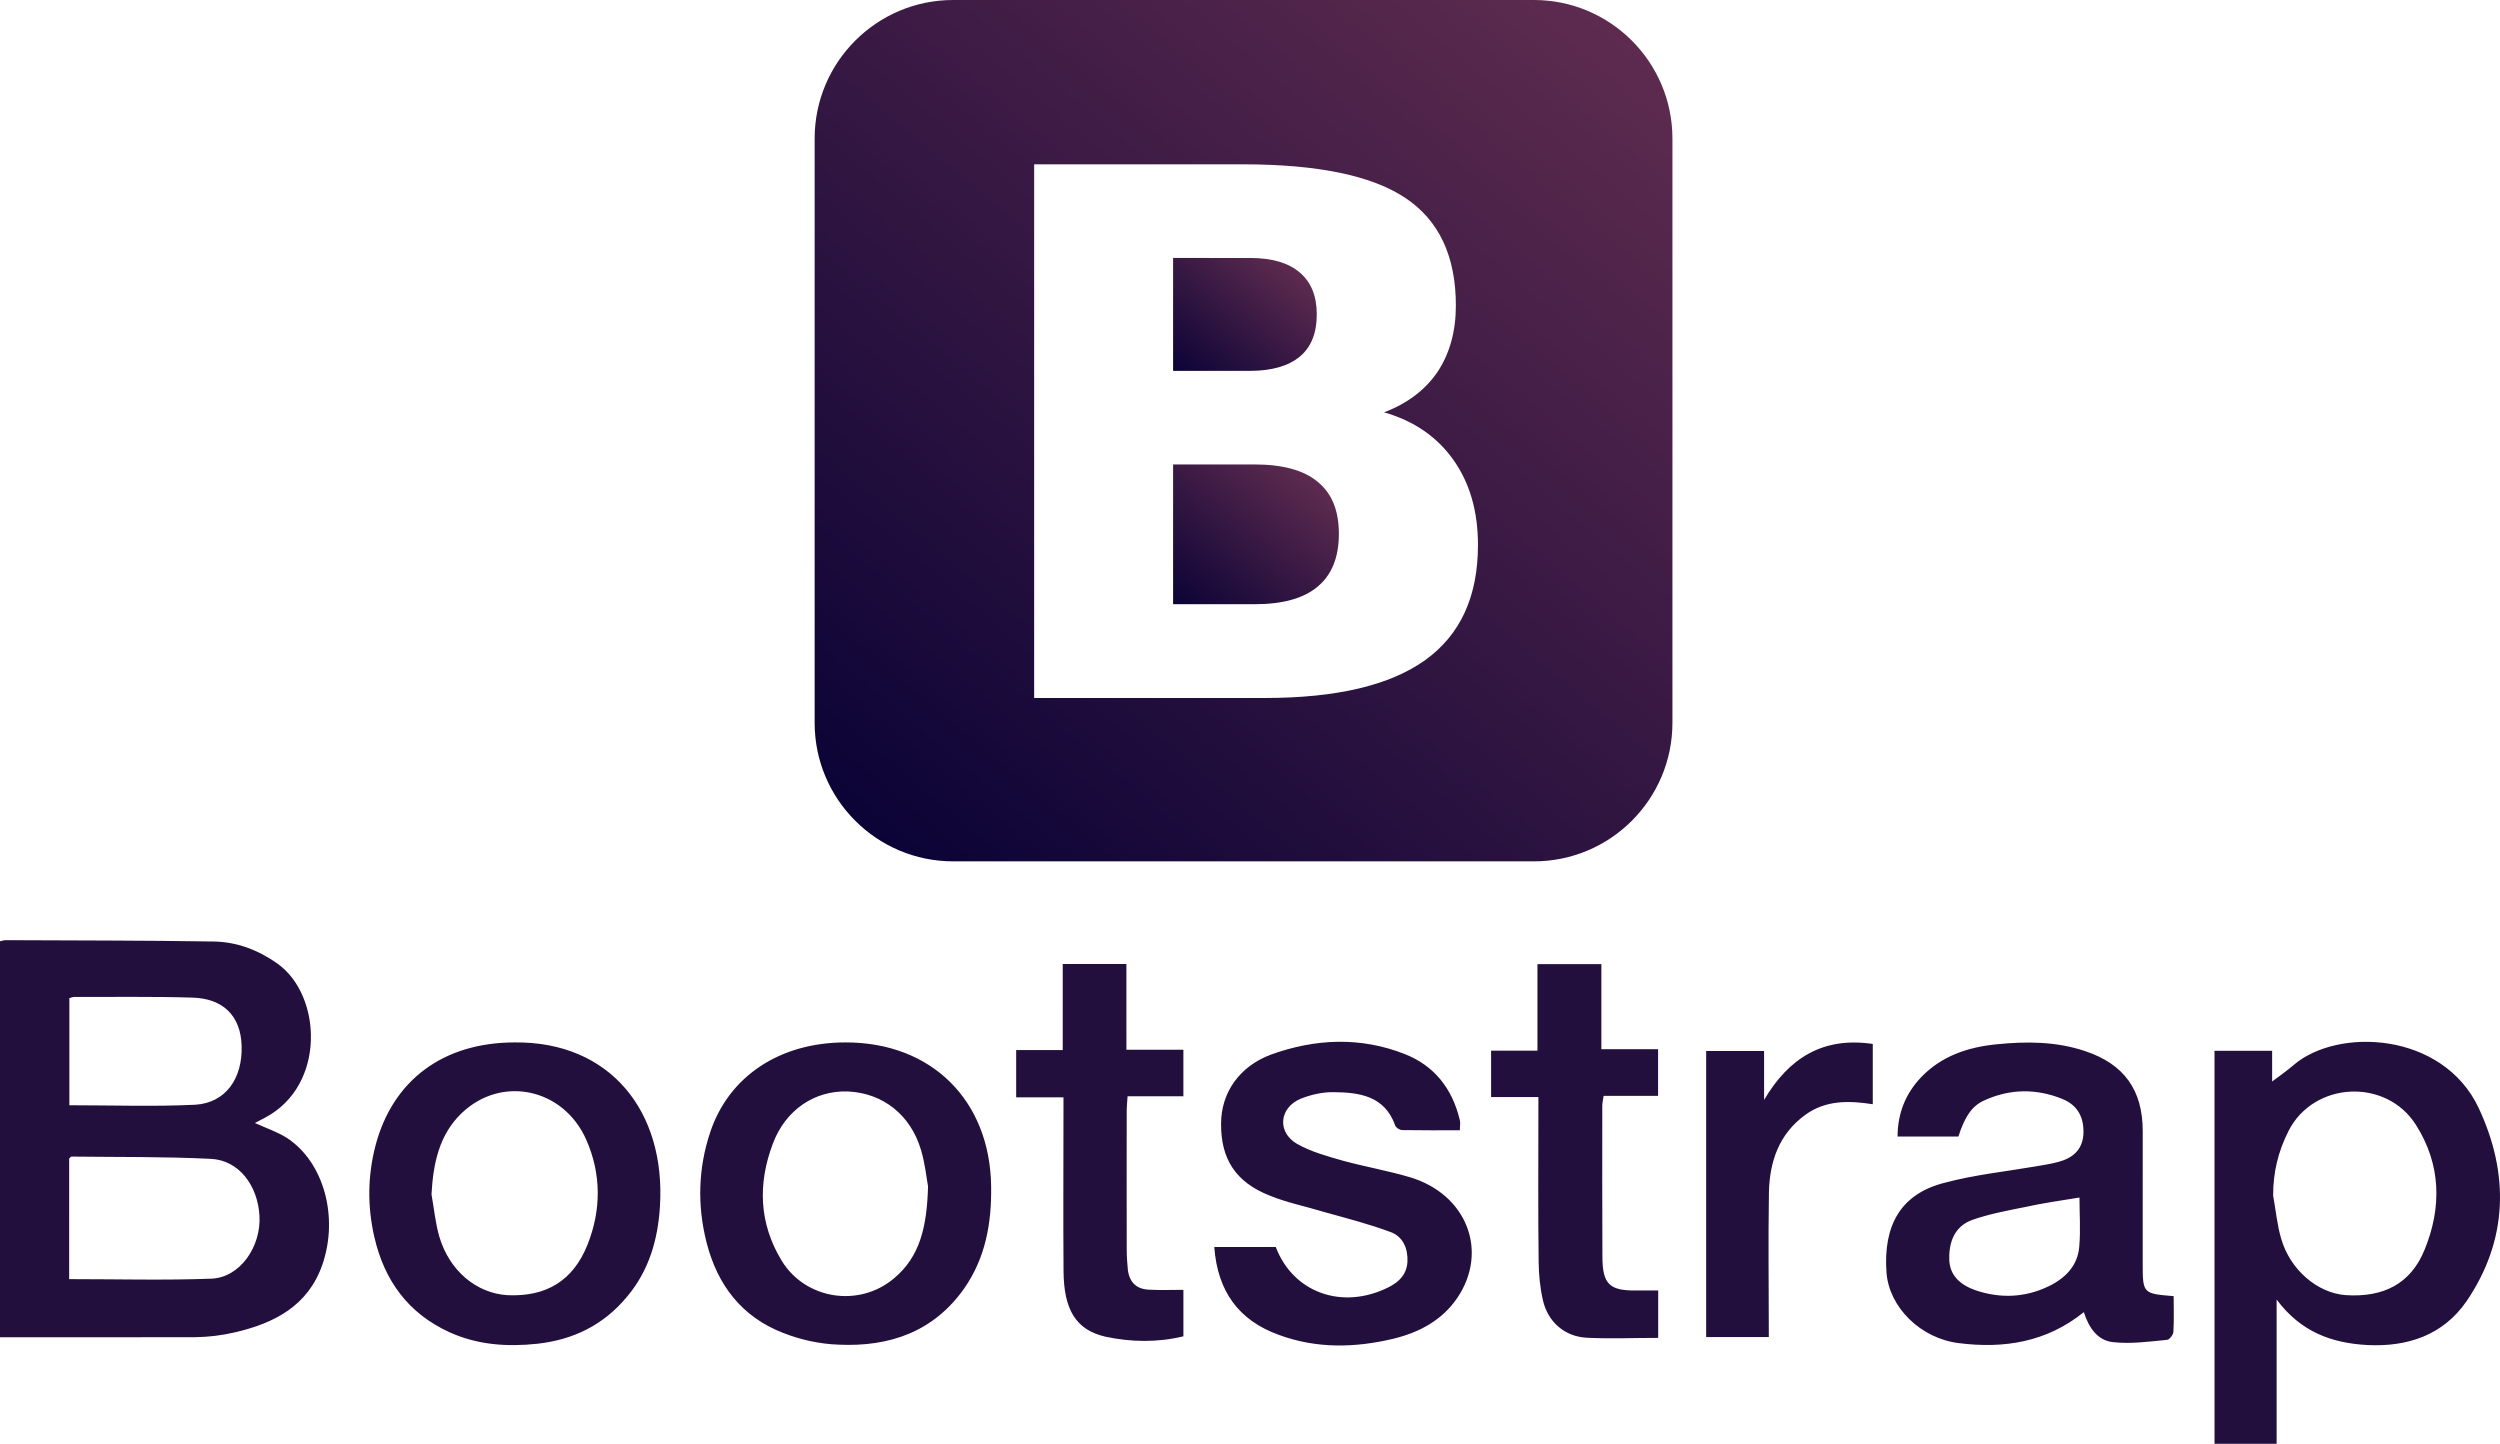
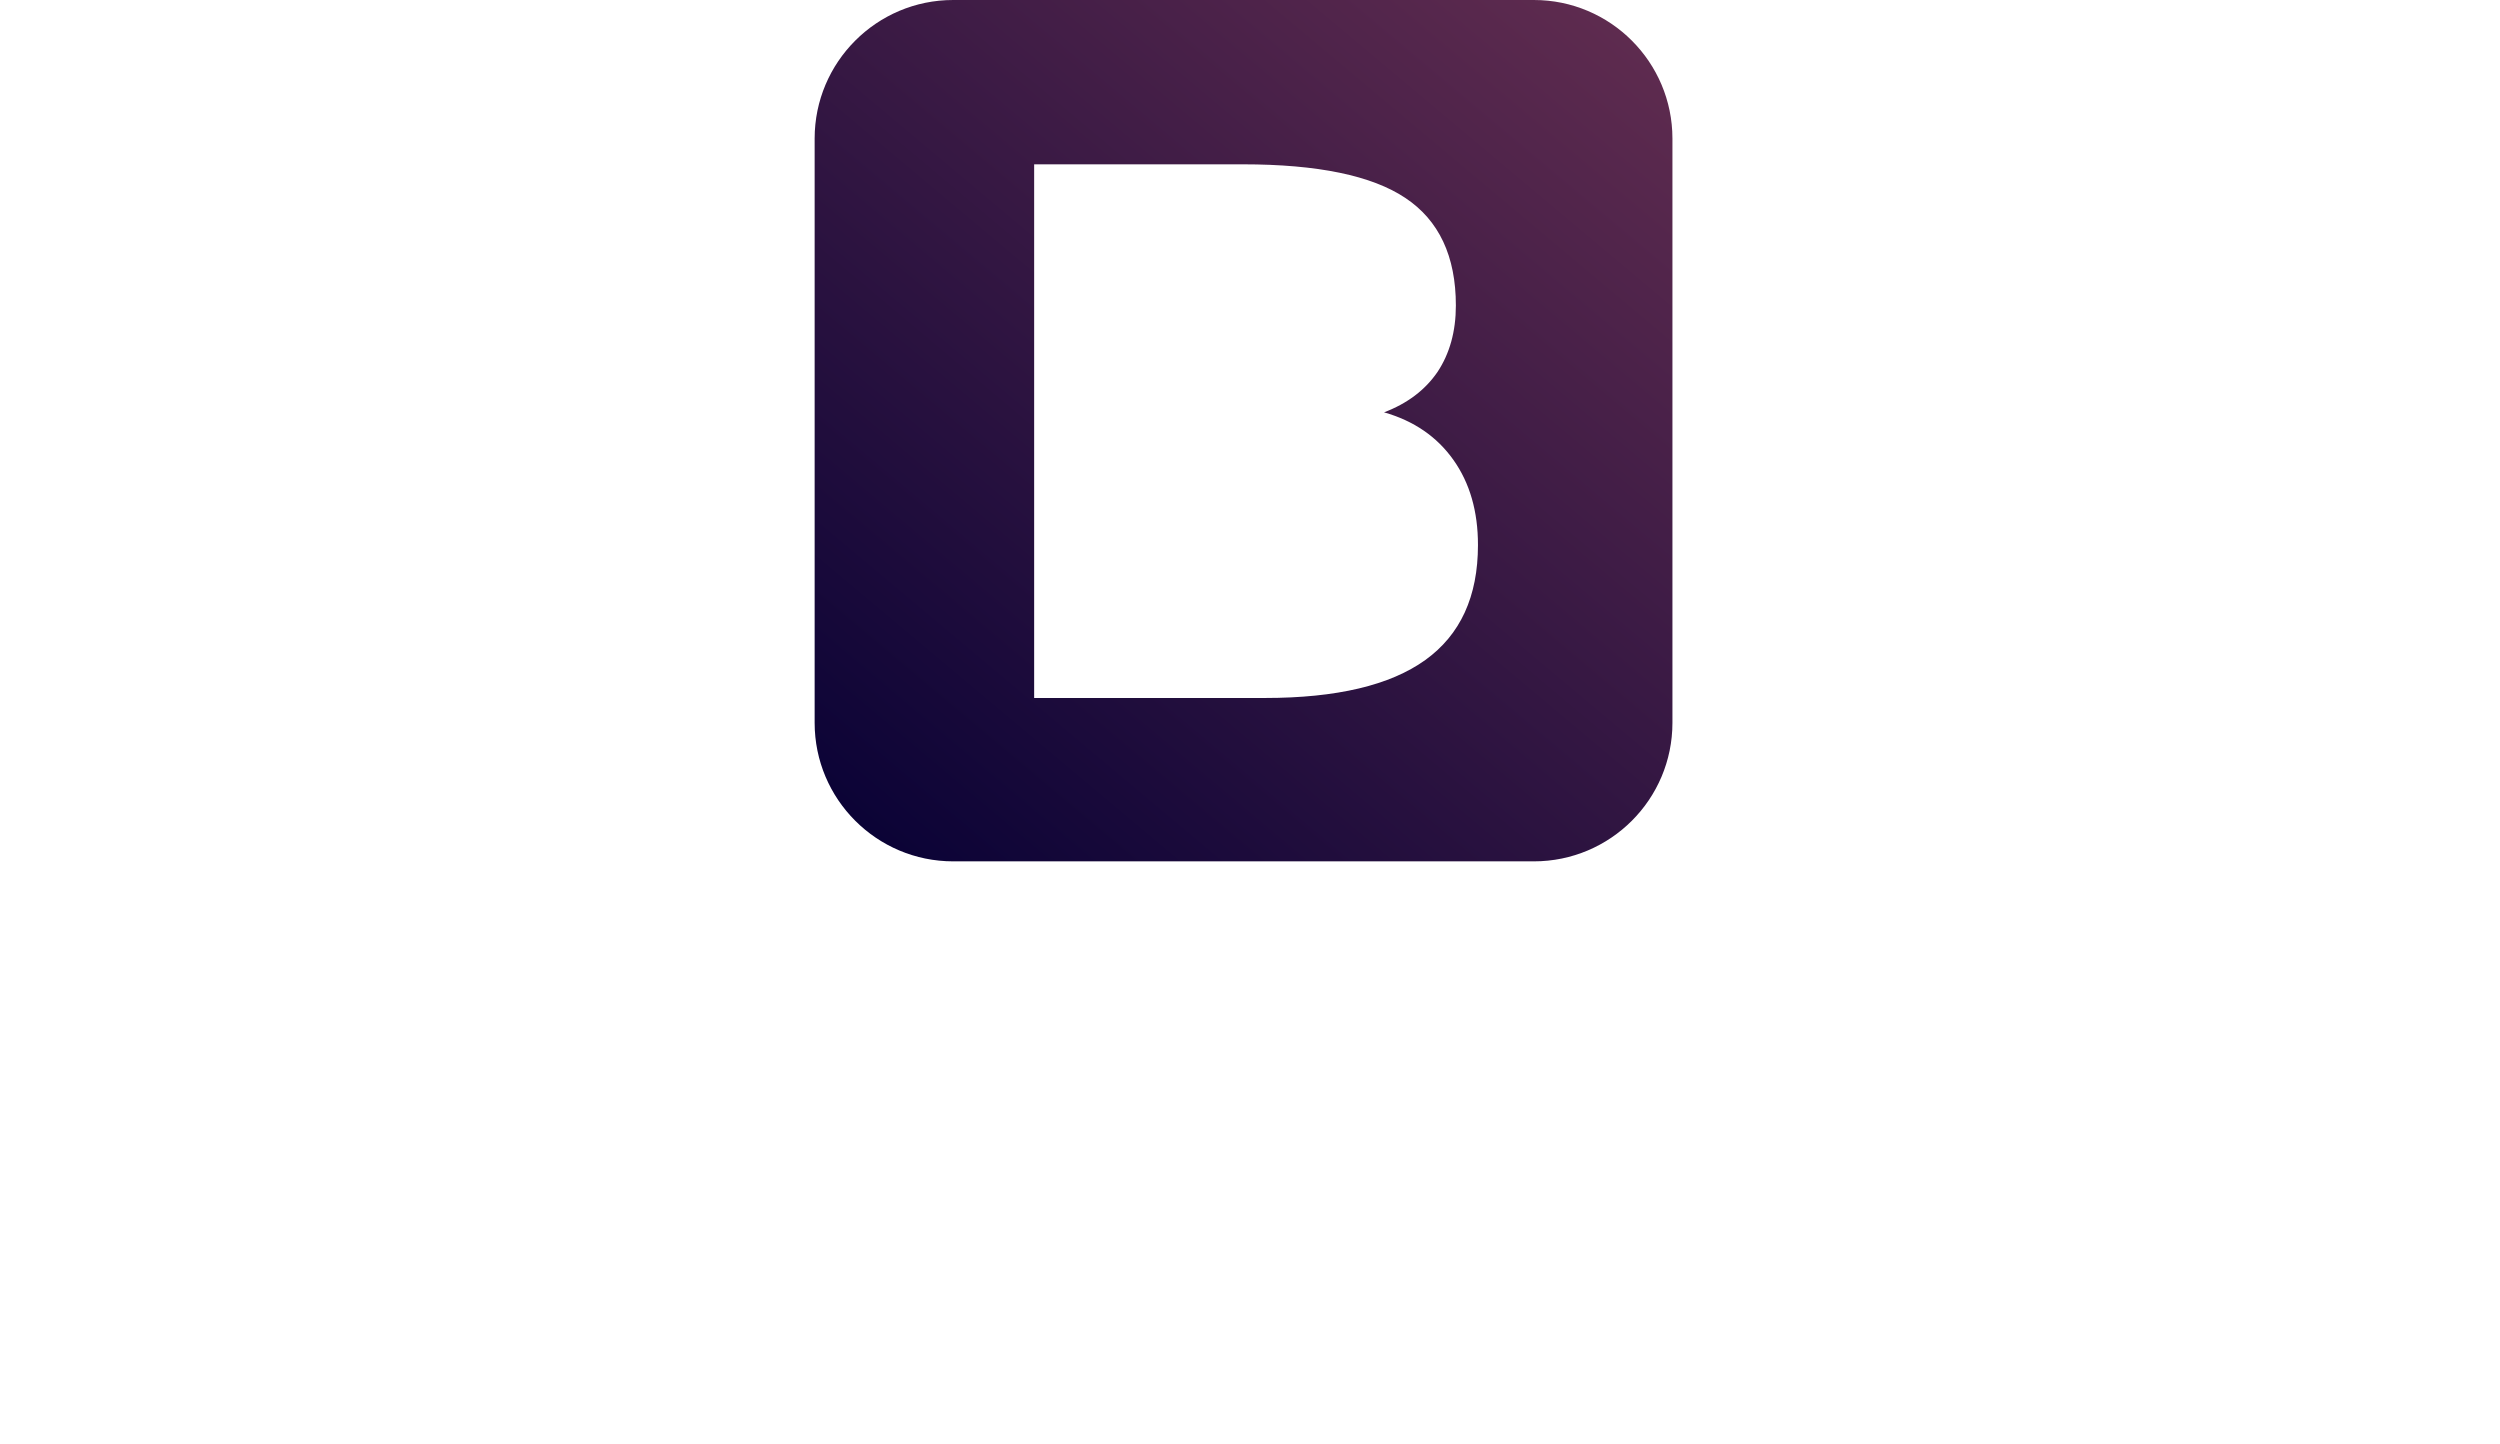
<svg xmlns="http://www.w3.org/2000/svg" version="1.1" id="Layer_1" x="0px" y="0px" width="118px" height="68.149px" viewBox="0 0 118 68.149" enable-background="new 0 0 118 68.149" xml:space="preserve">
  <g>
    <g>
-       <path fill="#230F3D" d="M0,44.427c0.096-0.015,0.177-0.051,0.254-0.051c3.27,0.017,6.535,0.01,9.802,0.063    c1.113,0.012,2.137,0.399,3.051,1.052c2.088,1.494,2.284,5.734-0.585,7.257c-0.147,0.082-0.29,0.147-0.491,0.257    c0.547,0.25,1.082,0.426,1.531,0.718c1.725,1.143,2.426,3.715,1.658,5.956c-0.677,1.966-2.276,2.775-4.135,3.209    c-0.61,0.141-1.25,0.221-1.877,0.227C6.154,63.123,3.1,63.118,0,63.118C0,56.895,0,50.673,0,44.427L0,44.427z M3.266,60.375    c2.274,0,4.478,0.061,6.68-0.021c1.384-0.033,2.386-1.521,2.301-2.971c-0.08-1.41-0.958-2.631-2.313-2.686    c-2.183-0.107-4.372-0.08-6.558-0.106c-0.031,0-0.066,0.051-0.111,0.09V60.375L3.266,60.375z M3.274,52.168    c2.032,0,3.99,0.069,5.937-0.024c1.437-0.087,2.246-1.233,2.193-2.797c-0.045-1.392-0.869-2.228-2.343-2.26    c-1.851-0.056-3.707-0.025-5.56-0.031c-0.077,0-0.15,0.044-0.227,0.054V52.168z M104.525,49.598h2.72v1.448    c0.307-0.23,0.676-0.486,1.018-0.78c2.084-1.783,7.036-1.566,8.731,2.031c1.45,3.103,1.394,6.227-0.572,9.119    c-1.1,1.597-2.777,2.168-4.692,2.069c-1.657-0.091-3.121-0.604-4.273-2.146v6.809h-2.931    C104.525,61.962,104.525,55.789,104.525,49.598L104.525,49.598z M107.293,56.434c0.125,0.678,0.184,1.376,0.38,2.035    c0.422,1.466,1.714,2.565,3.04,2.661c1.796,0.12,3.077-0.546,3.723-2.132c0.824-2.002,0.786-4.037-0.408-5.91    c-1.412-2.219-4.812-2.043-6.003,0.282C107.533,54.335,107.288,55.336,107.293,56.434L107.293,56.434z M102.597,61.178    c0,0.557,0.02,1.131-0.012,1.688c-0.009,0.139-0.189,0.369-0.303,0.375c-0.843,0.082-1.716,0.203-2.548,0.108    c-0.738-0.078-1.148-0.693-1.376-1.418c-1.751,1.418-3.773,1.737-5.904,1.464c-1.798-0.219-3.283-1.686-3.41-3.317    c-0.167-2.259,0.689-3.725,2.718-4.245c1.411-0.381,2.891-0.534,4.334-0.781c0.354-0.065,0.713-0.112,1.055-0.209    c0.652-0.172,1.129-0.544,1.185-1.287c0.043-0.783-0.248-1.382-0.988-1.683c-1.239-0.505-2.505-0.488-3.727,0.084    c-0.564,0.263-0.899,0.791-1.184,1.688h-2.871c0.002-1.101,0.379-2.022,1.1-2.788c0.973-1.019,2.22-1.43,3.562-1.565    c1.414-0.144,2.824-0.14,4.191,0.321c1.843,0.614,2.722,1.842,2.718,3.786c-0.002,2.064,0,4.129-0.001,6.193    C101.135,61.057,101.135,61.057,102.597,61.178L102.597,61.178z M98.151,56.524c-0.901,0.143-1.732,0.264-2.547,0.444    c-0.853,0.172-1.736,0.332-2.551,0.626c-0.804,0.307-1.071,1.048-1.047,1.854c0.018,0.779,0.554,1.21,1.229,1.449    c1.167,0.398,2.33,0.353,3.435-0.172c0.791-0.373,1.406-0.974,1.472-1.898C98.208,58.047,98.151,57.261,98.151,56.524z     M24.286,49.202c4.502-0.05,7.143,3.245,6.864,7.739c-0.096,1.567-0.518,3.03-1.546,4.253c-1.106,1.342-2.533,2.04-4.237,2.231    c-1.431,0.153-2.816,0.058-4.14-0.538c-1.966-0.896-3.092-2.448-3.565-4.528c-0.324-1.437-0.307-2.847,0.053-4.254    C18.518,50.995,20.912,49.208,24.286,49.202L24.286,49.202z M20.367,56.373c0.118,0.658,0.18,1.331,0.364,1.981    c0.476,1.628,1.761,2.694,3.229,2.779c1.819,0.081,3.091-0.68,3.77-2.381c0.655-1.646,0.656-3.346-0.063-4.967    c-1.076-2.421-3.995-3.041-5.871-1.249C20.722,53.558,20.445,54.934,20.367,56.373L20.367,56.373z M39.906,49.202    c4.065-0.008,6.827,2.739,6.876,6.799c0.024,1.718-0.257,3.355-1.267,4.806c-1.446,2.057-3.531,2.772-5.931,2.661    c-0.887-0.029-1.805-0.232-2.627-0.557c-1.939-0.754-3.093-2.25-3.606-4.26c-0.446-1.756-0.399-3.501,0.173-5.217    C34.408,50.792,36.814,49.203,39.906,49.202L39.906,49.202z M43.804,56.001c-0.068-0.358-0.135-1.058-0.33-1.715    c-0.494-1.669-1.799-2.691-3.449-2.768c-1.552-0.06-2.947,0.857-3.545,2.46c-0.713,1.882-0.661,3.753,0.412,5.521    c1.108,1.827,3.632,2.233,5.285,0.856C43.437,59.317,43.749,57.884,43.804,56.001L43.804,56.001z M68.906,53.35    c-0.929,0-1.824,0.004-2.729-0.01c-0.109-0.003-0.292-0.113-0.323-0.217c-0.501-1.408-1.701-1.563-2.931-1.573    c-0.52-0.004-1.063,0.124-1.535,0.312c-1.01,0.425-1.121,1.576-0.168,2.128c0.651,0.371,1.423,0.585,2.173,0.797    c1.054,0.288,2.126,0.471,3.172,0.783c2.666,0.807,3.711,3.489,2.218,5.693c-0.716,1.05-1.78,1.624-3.017,1.926    c-1.815,0.431-3.622,0.474-5.4-0.181c-1.901-0.684-2.898-2.06-3.052-4.148h2.902c0.821,2.159,3.148,2.992,5.328,1.896    c0.517-0.261,0.854-0.621,0.888-1.209c0.026-0.639-0.222-1.179-0.79-1.392c-1.02-0.381-2.081-0.651-3.125-0.944    c-0.857-0.262-1.749-0.438-2.584-0.777c-1.609-0.635-2.312-1.726-2.299-3.405c0.008-1.455,0.861-2.7,2.372-3.258    c2.075-0.746,4.21-0.842,6.297-0.02c1.402,0.552,2.247,1.636,2.599,3.113C68.941,52.99,68.906,53.143,68.906,53.35z     M53.167,49.548h2.689v2.195h-2.634c-0.014,0.273-0.04,0.45-0.041,0.639c-0.003,2.209-0.005,4.425,0.001,6.638    c0,0.297,0.025,0.595,0.05,0.88c0.058,0.589,0.381,0.937,0.97,0.971c0.547,0.033,1.084,0.009,1.655,0.009v2.194    c-1.221,0.298-2.469,0.276-3.674,0.019c-1.399-0.318-1.973-1.275-1.984-3.108c-0.019-2.492-0.003-4.974-0.003-7.467v-0.725h-2.232    v-2.229h2.197V45.5h3.005C53.167,46.84,53.167,48.147,53.167,49.548L53.167,49.548z M78.266,63.148    c-1.155,0-2.258,0.048-3.334-0.005c-1.063-0.039-1.877-0.741-2.108-1.78c-0.137-0.603-0.194-1.214-0.2-1.815    c-0.031-2.342-0.012-4.695-0.012-7.03v-0.736H70.38v-2.189h2.188v-4.086h3.017v4.016h2.677v2.201h-2.571    c-0.032,0.209-0.063,0.335-0.063,0.476c-0.001,2.393-0.006,4.775,0.006,7.146c0.01,1.267,0.339,1.577,1.588,1.565    c0.329-0.004,0.659-0.001,1.045-0.001V63.148z M83.265,49.608v2.308c1.158-1.964,2.762-2.991,5.13-2.642v2.846    c-1.123-0.177-2.213-0.197-3.172,0.491c-1.259,0.908-1.7,2.219-1.73,3.684c-0.037,2.243-0.005,4.511-0.005,6.813h-2.958v-13.5    C81.423,49.608,82.308,49.608,83.265,49.608z" />
-     </g>
+       </g>
    <g>
      <linearGradient id="SVGID_1_" gradientUnits="userSpaceOnUse" x1="55.66" y1="17.747" x2="60.416" y2="12.079">
        <stop offset="0" style="stop-color:#0B0336" />
        <stop offset="1" style="stop-color:#5E2B4F" />
      </linearGradient>
-       <path fill="url(#SVGID_1_)" d="M61.354,16.829c0.537-0.448,0.798-1.116,0.798-1.989c0-0.865-0.269-1.525-0.798-1.974    c-0.537-0.462-1.319-0.69-2.355-0.69H55.37v5.329h3.628C60.034,17.504,60.816,17.276,61.354,16.829z" />
      <linearGradient id="SVGID_2_" gradientUnits="userSpaceOnUse" x1="42.041" y1="40.177" x2="75.35" y2="0.481">
        <stop offset="0" style="stop-color:#0B0336" />
        <stop offset="1" style="stop-color:#5E2B4F" />
      </linearGradient>
      <path fill="url(#SVGID_2_)" d="M72.399,0H44.991c-3.609,0-6.54,2.931-6.54,6.54v27.577c0,3.609,2.93,6.539,6.54,6.539h27.409    c3.609,0,6.539-2.93,6.539-6.539V6.54C78.938,2.931,76.009,0,72.399,0z M67.274,31.153c-1.657,1.191-4.18,1.792-7.57,1.792H48.812    V7.756h9.849c3.535,0,6.09,0.532,7.67,1.586c1.588,1.056,2.386,2.749,2.386,5.079c0,1.222-0.292,2.271-0.867,3.136    c-0.583,0.85-1.419,1.487-2.523,1.905c1.411,0.403,2.501,1.154,3.275,2.247c0.775,1.093,1.158,2.43,1.158,4.016    C69.76,28.154,68.932,29.96,67.274,31.153z" />
      <linearGradient id="SVGID_3_" gradientUnits="userSpaceOnUse" x1="55.56" y1="28.677" x2="61.224" y2="21.927">
        <stop offset="0" style="stop-color:#0B0336" />
        <stop offset="1" style="stop-color:#5E2B4F" />
      </linearGradient>
-       <path fill="url(#SVGID_3_)" d="M62.205,22.75c-0.66-0.555-1.657-0.828-2.984-0.828H55.37v6.596h3.851v0.001    c1.319,0,2.309-0.273,2.969-0.828c0.667-0.554,1.005-1.381,1.005-2.497C63.194,24.101,62.864,23.289,62.205,22.75z" />
    </g>
  </g>
</svg>